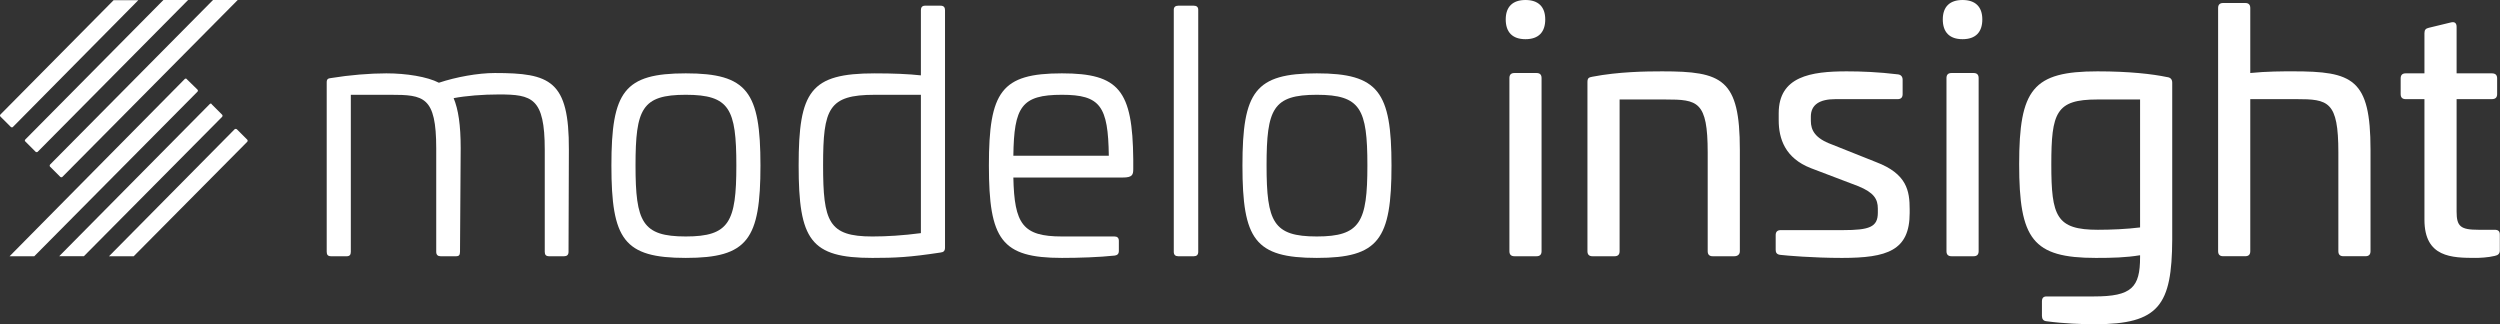
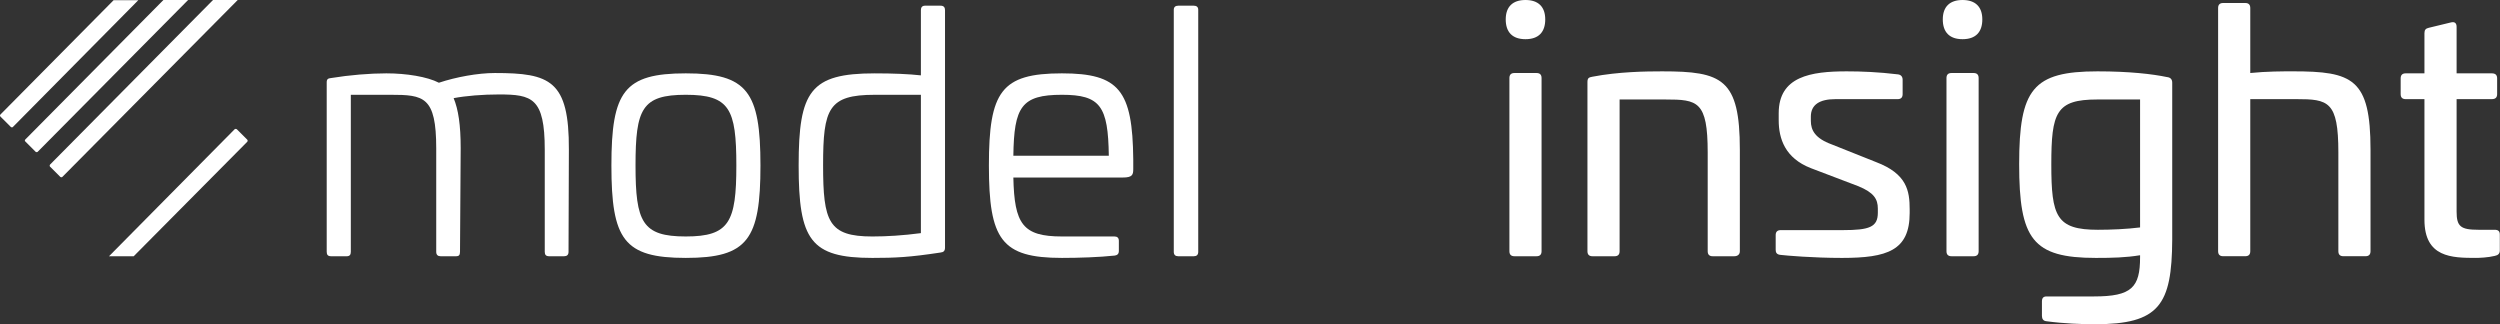
<svg xmlns="http://www.w3.org/2000/svg" width="293" height="38" viewBox="0 0 293 38" fill="none">
  <rect x="0" y="0" width="293" height="38" fill="#333333" stroke="none" />
  <path d="M66.672 17.547L66.632 29.52C66.632 29.874 66.436 30.031 66.122 30.031H64.356C64.002 30.031 63.845 29.874 63.845 29.52V17.547C63.845 11.463 62.353 11.07 58.467 11.07C56.583 11.07 54.62 11.227 53.167 11.502C53.717 12.836 53.992 14.642 53.992 17.351L53.913 29.52C53.913 29.913 53.756 30.031 53.482 30.031H51.636C51.322 30.031 51.126 29.874 51.126 29.52V17.39C51.126 11.306 49.674 11.109 45.748 11.109H41.116V29.52C41.116 29.874 40.959 30.031 40.645 30.031H38.8C38.447 30.031 38.29 29.874 38.29 29.52V9.657C38.29 9.264 38.447 9.186 38.8 9.146C40.959 8.793 43.354 8.597 45.277 8.597C47.632 8.597 50.066 8.989 51.44 9.696C53.442 9.029 55.994 8.558 57.996 8.558C64.473 8.558 66.711 9.421 66.672 17.547Z" fill="white" />
  <path d="M89.126 19.392C89.126 28.068 87.634 30.227 80.372 30.227C73.11 30.227 71.657 28.068 71.657 19.392C71.657 10.716 73.149 8.597 80.372 8.597C87.595 8.597 89.126 10.756 89.126 19.392ZM74.484 19.392C74.484 26.026 75.269 27.714 80.372 27.714C85.475 27.714 86.3 26.026 86.3 19.392C86.3 12.758 85.515 11.109 80.372 11.109C75.23 11.109 74.484 12.758 74.484 19.392Z" fill="white" />
  <path d="M110.246 0.668C110.599 0.668 110.756 0.864 110.756 1.178V29.011C110.756 29.403 110.599 29.56 110.206 29.6C106.595 30.149 104.946 30.228 102.237 30.228C94.975 30.228 93.601 28.108 93.601 19.393C93.601 10.678 94.975 8.598 102.512 8.598C104.71 8.598 106.516 8.676 107.929 8.833V1.178C107.929 0.864 108.086 0.668 108.401 0.668H110.246ZM102.512 11.11C97.095 11.11 96.467 12.72 96.467 19.354C96.467 25.988 97.095 27.715 102.237 27.715C103.925 27.715 105.849 27.598 107.929 27.323V11.11H102.512Z" fill="white" />
  <path d="M132.818 18.685V19.824C132.818 20.491 132.7 20.805 131.601 20.805H118.765C118.882 26.262 119.864 27.714 124.457 27.714H130.62C130.934 27.714 131.13 27.871 131.13 28.225V29.442C131.13 29.716 130.973 29.913 130.659 29.952C128.814 30.148 126.459 30.227 124.457 30.227C117.351 30.227 115.899 28.068 115.899 19.392C115.899 10.716 117.351 8.597 124.457 8.597C131.169 8.597 132.74 10.599 132.818 18.685ZM118.765 18.254H129.953C129.874 12.444 128.971 11.109 124.457 11.109C119.707 11.109 118.843 12.522 118.765 18.254Z" fill="white" />
  <path d="M139.923 0.668C140.237 0.668 140.433 0.825 140.433 1.139V29.521C140.433 29.874 140.237 30.031 139.923 30.031H138.078C137.764 30.031 137.567 29.874 137.567 29.521V1.139C137.567 0.825 137.764 0.668 138.078 0.668H139.923Z" fill="white" />
-   <path d="M163.084 19.392C163.084 28.068 161.592 30.227 154.33 30.227C147.068 30.227 145.615 28.068 145.615 19.392C145.615 10.716 147.107 8.597 154.33 8.597C161.553 8.597 163.084 10.756 163.084 19.392ZM148.442 19.392C148.442 26.026 149.227 27.714 154.33 27.714C159.433 27.714 160.258 26.026 160.258 19.392C160.258 12.758 159.473 11.109 154.33 11.109C149.188 11.109 148.442 12.758 148.442 19.392Z" fill="white" />
  <path d="M181.103 2.277C181.103 3.769 180.318 4.593 178.787 4.593C177.256 4.593 176.471 3.769 176.471 2.277C176.471 0.785 177.295 0 178.787 0C180.279 0 181.103 0.785 181.103 2.277ZM180.082 8.558C180.475 8.558 180.671 8.754 180.671 9.147V29.442C180.671 29.834 180.475 30.031 180.082 30.031H177.491C177.099 30.031 176.903 29.834 176.903 29.442V9.147C176.903 8.754 177.099 8.558 177.491 8.558H180.082Z" fill="white" />
  <path d="M203.91 17.548V29.443C203.91 29.835 203.635 30.032 203.243 30.032H200.731C200.338 30.032 200.142 29.835 200.142 29.443V17.862C200.142 11.856 198.964 11.66 195.195 11.66H189.817V29.443C189.817 29.835 189.621 30.032 189.229 30.032H186.638C186.245 30.032 186.049 29.835 186.049 29.443V9.618C186.049 9.108 186.245 9.069 186.638 8.99C189.7 8.402 192.919 8.362 194.803 8.362C201.83 8.362 203.91 9.226 203.91 17.548Z" fill="white" />
  <path d="M222.439 8.716C222.792 8.755 222.988 8.99 222.988 9.344V11.032C222.988 11.424 222.792 11.62 222.399 11.62H215.098C213.292 11.62 212.232 12.249 212.232 13.662V14.172C212.232 15.271 212.743 16.213 214.666 16.92L219.887 19.001C223.499 20.375 223.813 22.377 223.813 24.536V24.968C223.813 29.364 221.183 30.228 215.883 30.228C212.468 30.228 209.367 29.953 208.699 29.875C208.228 29.835 208.11 29.6 208.11 29.286V27.558C208.11 27.166 208.307 26.97 208.699 26.97H215.962C219.102 26.97 220.083 26.616 220.083 24.928V24.457C220.083 23.319 219.612 22.573 217.807 21.827L212.232 19.707C209.21 18.53 208.464 16.253 208.464 14.094V13.269C208.464 8.951 212.232 8.362 216.433 8.362C218.16 8.362 220.162 8.441 222.439 8.716Z" fill="white" />
  <path d="M232.328 2.277C232.328 3.769 231.542 4.593 230.011 4.593C228.48 4.593 227.695 3.769 227.695 2.277C227.695 0.785 228.52 0 230.011 0C231.503 0 232.328 0.785 232.328 2.277ZM231.307 8.558C231.699 8.558 231.896 8.754 231.896 9.147V29.442C231.896 29.834 231.699 30.031 231.307 30.031H228.716C228.323 30.031 228.127 29.834 228.127 29.442V9.147C228.127 8.754 228.323 8.558 228.716 8.558H231.307Z" fill="white" />
  <path d="M253.957 9.03C254.35 9.069 254.585 9.265 254.585 9.697V28.069C254.546 35.763 253.054 38.001 245.517 38.001C243.986 38.001 241.867 37.922 239.825 37.647C239.472 37.608 239.315 37.372 239.315 37.019V35.331C239.315 34.938 239.472 34.742 239.864 34.742H245.439C249.835 34.742 250.817 33.682 250.817 30.149V29.914C249.129 30.189 247.598 30.228 245.635 30.228C238.216 30.228 236.646 28.029 236.646 19.236C236.646 10.443 238.255 8.362 245.831 8.362C249.561 8.362 252.269 8.676 253.957 9.03ZM245.792 11.66C240.964 11.66 240.414 13.191 240.414 19.275C240.414 25.36 241.003 26.93 245.871 26.93C247.402 26.93 249.247 26.852 250.817 26.655V11.66H245.792Z" fill="white" />
  <path d="M263.143 0.352C263.536 0.352 263.732 0.548 263.732 0.94V8.556C265.655 8.36 267.579 8.36 268.717 8.36C275.744 8.36 277.825 9.223 277.825 17.546V29.44C277.825 29.833 277.629 30.029 277.236 30.029H274.645C274.253 30.029 274.056 29.833 274.056 29.44V17.86C274.056 11.854 272.879 11.618 269.11 11.618H263.732V29.44C263.732 29.833 263.536 30.029 263.143 30.029H260.552C260.16 30.029 259.963 29.833 259.963 29.44V0.94C259.963 0.548 260.16 0.352 260.552 0.352H263.143Z" fill="white" />
  <path d="M287.246 2.629C287.678 2.512 287.914 2.708 287.914 3.14V8.596H292.036C292.467 8.596 292.664 8.793 292.664 9.185V11.03C292.664 11.423 292.467 11.619 292.036 11.619H287.914V24.809C287.914 26.536 288.385 26.929 290.465 26.929H292.35C292.781 26.929 292.978 27.086 292.978 27.478V29.363C292.978 29.716 292.781 29.912 292.389 29.991C291.604 30.187 290.544 30.226 290.19 30.226C287.364 30.226 284.145 30.187 284.145 25.751V11.619H281.947C281.554 11.619 281.358 11.423 281.358 11.03V9.185C281.358 8.793 281.554 8.596 281.947 8.596H284.145V3.886C284.145 3.493 284.302 3.336 284.655 3.257L287.246 2.629Z" fill="white" />
-   <path d="M21.669 9.244L1.122 30.034H4.015L23.145 10.744C23.2 10.689 23.223 10.583 23.145 10.504L21.912 9.299C21.857 9.193 21.751 9.193 21.672 9.244H21.669Z" fill="white" />
  <path d="M1.495 14.898L16.204 0.027H13.311L0.05 13.421C-0.005 13.476 -0.028 13.582 0.05 13.661L1.256 14.866C1.334 14.945 1.444 14.945 1.495 14.893V14.898Z" fill="white" />
-   <path d="M24.589 12.188L6.936 30.03H9.829L26.038 13.688C26.093 13.609 26.093 13.499 26.038 13.448L24.833 12.243C24.778 12.11 24.672 12.11 24.593 12.188H24.589Z" fill="white" />
  <path d="M27.51 15.137L12.773 30.035H15.667L28.982 16.613C29.037 16.534 29.037 16.424 28.982 16.373L27.777 15.168C27.698 15.09 27.589 15.09 27.51 15.141V15.137Z" fill="white" />
  <path d="M2.971 16.586L4.176 17.791C4.255 17.846 4.365 17.846 4.416 17.791L22.045 0H19.152L2.971 16.342C2.892 16.421 2.892 16.531 2.971 16.582V16.586Z" fill="white" />
  <path d="M5.864 19.53L7.07 20.735C7.148 20.79 7.258 20.79 7.309 20.735L27.86 0H24.966L5.864 19.29C5.809 19.369 5.809 19.479 5.864 19.53Z" fill="white" />
</svg>